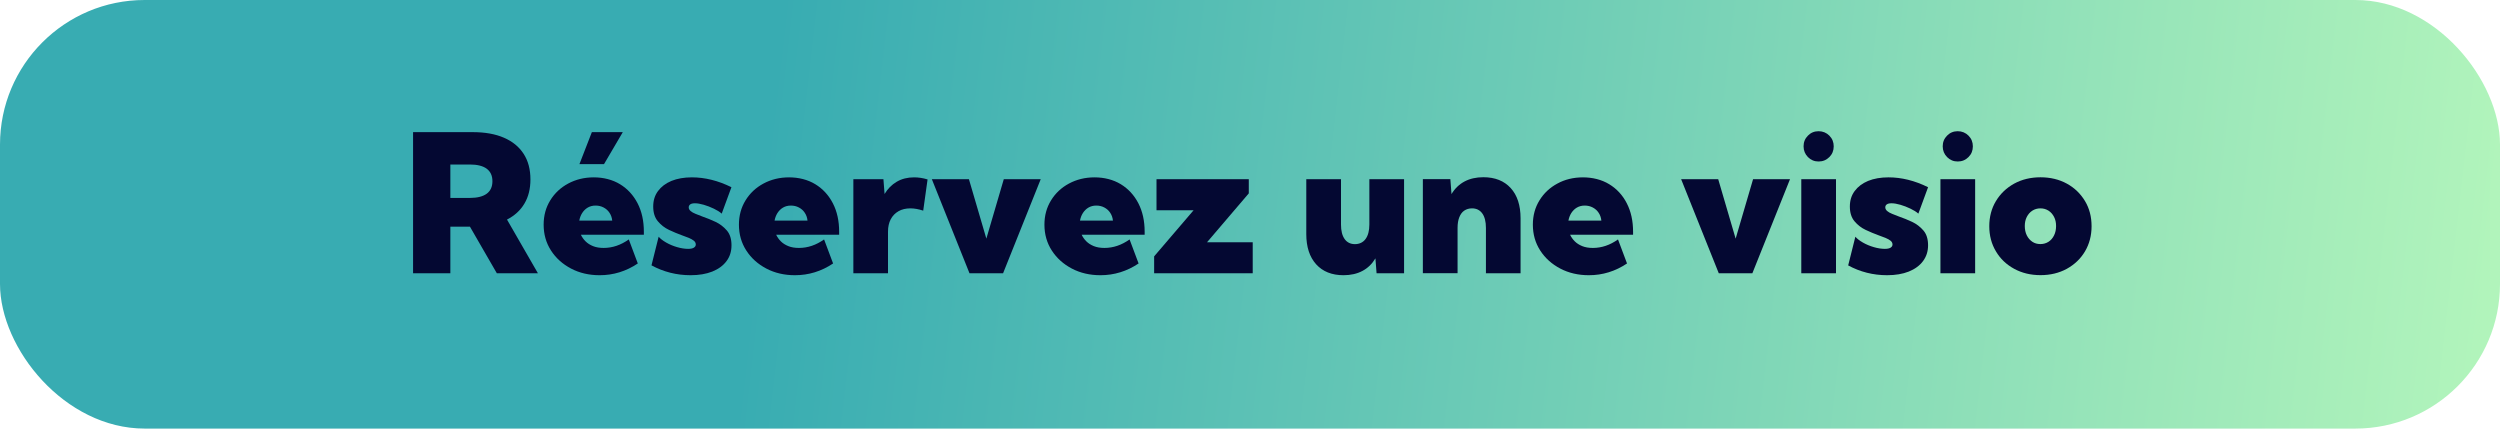
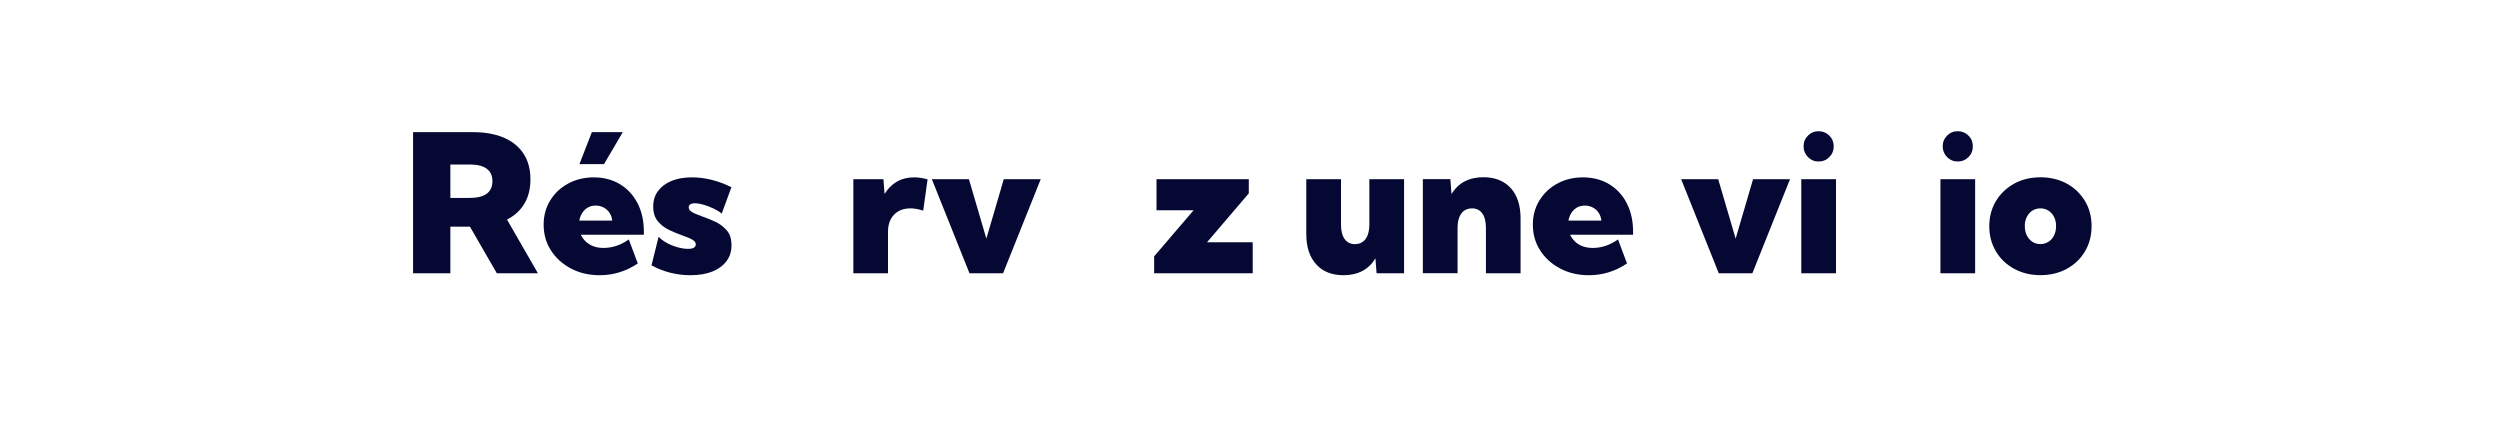
<svg xmlns="http://www.w3.org/2000/svg" id="Layer_1" version="1.1" viewBox="0 0 350 60">
  <defs>
    <style>
      .st0 {
        display: none;
      }

      .st1 {
        fill: url(#linear-gradient);
      }

      .st2 {
        fill: #040832;
      }
    </style>
    <linearGradient id="linear-gradient" x1="-1" y1="52.11" x2="346.95" y2="12.35" gradientTransform="translate(0 62) scale(1 -1)" gradientUnits="userSpaceOnUse">
      <stop offset=".31" stop-color="#38acb2" />
      <stop offset="1" stop-color="#b1f4bb" />
    </linearGradient>
  </defs>
-   <rect class="st1" width="350" height="60" rx="20.25" ry="20.25" />
  <g class="st0">
    <path class="st2" d="M96.64,35.81c-.93.9-2.03,1.59-3.3,2.09-1.27.5-2.65.75-4.14.75s-2.89-.26-4.17-.77c-1.28-.51-2.39-1.23-3.33-2.16-.94-.93-1.68-2.01-2.2-3.26s-.78-2.61-.78-4.08.26-2.84.78-4.08c.52-1.25,1.26-2.33,2.2-3.26.94-.93,2.05-1.65,3.33-2.16,1.28-.51,2.67-.77,4.17-.77s2.86.25,4.12.76c1.26.5,2.35,1.21,3.29,2.1l-3.63,3.66c-.46-.62-1.02-1.1-1.68-1.45-.66-.35-1.39-.53-2.17-.53-.72,0-1.39.14-2,.43-.61.29-1.15.69-1.61,1.21-.46.52-.82,1.12-1.07,1.82-.25.69-.38,1.44-.38,2.25s.13,1.57.38,2.26c.25.69.61,1.3,1.07,1.82s1,.93,1.61,1.22c.61.29,1.28.43,2,.43.78,0,1.5-.18,2.16-.53.66-.35,1.22-.83,1.67-1.45l3.69,3.67Z" />
    <path class="st2" d="M105,38.52c-1.38,0-2.61-.3-3.69-.89-1.08-.59-1.94-1.4-2.56-2.44-.62-1.03-.93-2.21-.93-3.52s.31-2.49.93-3.52c.62-1.03,1.47-1.84,2.56-2.44,1.08-.59,2.32-.89,3.69-.89s2.62.3,3.69.89c1.08.59,1.92,1.41,2.54,2.44.61,1.03.92,2.21.92,3.52s-.31,2.49-.92,3.52c-.61,1.03-1.46,1.84-2.54,2.44-1.08.59-2.31.89-3.69.89ZM104.99,34.17c.42,0,.8-.11,1.13-.32s.59-.51.78-.9.28-.82.28-1.31-.09-.9-.28-1.27c-.19-.37-.45-.67-.78-.88s-.7-.32-1.13-.32-.8.11-1.13.32c-.33.21-.59.51-.78.88-.19.37-.28.8-.28,1.27s.09.93.28,1.31.45.68.78.9c.33.21.7.32,1.13.32Z" />
    <path class="st2" d="M127.81,38.26h-4.86v-6.35c0-.88-.17-1.56-.51-2.03-.34-.47-.82-.71-1.44-.71-.42,0-.78.11-1.09.32-.3.21-.53.53-.69.93-.16.41-.24.9-.24,1.48v6.35h-4.86v-13.17h3.85l.16,2.09c.47-.77,1.07-1.36,1.82-1.76.75-.4,1.63-.6,2.64-.6,1.63,0,2.91.51,3.83,1.52.92,1.01,1.38,2.42,1.38,4.23v7.68Z" />
    <path class="st2" d="M140.16,37.89c-1.11.42-2.17.63-3.2.63-1.12,0-2.1-.23-2.95-.7s-1.52-1.11-2-1.94c-.48-.83-.72-1.79-.72-2.88v-3.58h-2.3v-4.33h2.57v-3.29h4.6v3.29h3.46v4.33h-3.46v2.7c0,.68.19,1.19.57,1.54.38.35.82.52,1.33.52s1.02-.17,1.5-.5l.61,4.21Z" />
    <path class="st2" d="M154.11,38.26h-4.25l-.24-1.45c-.48.55-1.07.98-1.75,1.27-.69.29-1.43.44-2.24.44-.9,0-1.71-.17-2.41-.52s-1.26-.83-1.66-1.44c-.4-.61-.61-1.31-.61-2.09,0-.83.22-1.55.66-2.17.44-.62,1.05-1.11,1.82-1.47.78-.36,1.67-.53,2.67-.53.54,0,1.08.06,1.61.17.53.11,1.04.27,1.54.48v-.21c0-.4-.13-.76-.39-1.07s-.62-.55-1.08-.72-.99-.26-1.57-.26-1.17.09-1.73.26-1.06.43-1.5.75l-1.24-3.57c.97-.43,1.92-.75,2.87-.97.95-.22,1.86-.33,2.73-.33,1.38,0,2.58.27,3.59.8,1.01.53,1.8,1.28,2.35,2.25.55.97.83,2.11.83,3.43v6.95ZM146.75,34.98c.4,0,.78-.09,1.17-.26s.7-.4.94-.67c.25-.27.37-.55.37-.83h0c-.32-.2-.67-.34-1.05-.44-.39-.1-.77-.15-1.16-.15-.55,0-.99.1-1.31.31s-.48.49-.48.85c0,.23.07.43.2.62.13.18.31.33.55.43s.49.15.78.15Z" />
    <path class="st2" d="M168.64,36.03c-.64.77-1.44,1.38-2.41,1.82-.97.44-2.04.67-3.23.67-1.38,0-2.61-.3-3.69-.89-1.08-.59-1.94-1.4-2.55-2.44-.62-1.03-.93-2.21-.93-3.52s.31-2.49.93-3.52c.62-1.03,1.47-1.84,2.55-2.44,1.08-.59,2.32-.89,3.69-.89,1.18,0,2.25.22,3.21.66.96.44,1.76,1.04,2.4,1.79l-2.83,2.99c-.27-.33-.63-.6-1.06-.8s-.89-.3-1.36-.3-.93.11-1.32.32c-.39.21-.69.5-.91.88s-.33.8-.33,1.28.11.93.33,1.31.52.68.91.9c.39.21.83.32,1.32.32s.93-.1,1.37-.3.79-.46,1.05-.8l2.86,2.95Z" />
    <path class="st2" d="M180.6,37.89c-1.11.42-2.17.63-3.2.63-1.12,0-2.1-.23-2.95-.7s-1.52-1.11-2-1.94c-.48-.83-.72-1.79-.72-2.88v-3.58h-2.3v-4.33h2.57v-3.29h4.6v3.29h3.46v4.33h-3.46v2.7c0,.68.19,1.19.57,1.54.38.35.82.52,1.33.52s1.02-.17,1.5-.5l.61,4.21Z" />
    <path class="st2" d="M194.83,36.88c-1.64,1.1-3.42,1.65-5.35,1.65-1.48,0-2.82-.31-4-.93-1.18-.62-2.12-1.46-2.81-2.53-.69-1.07-1.03-2.27-1.03-3.62,0-1.27.31-2.4.92-3.39.62-1,1.45-1.79,2.51-2.36,1.06-.58,2.25-.87,3.59-.87s2.62.32,3.67.96c1.05.64,1.88,1.53,2.46,2.67.59,1.14.88,2.47.88,3.98v.42h-8.82c.16.34.38.65.66.93.28.28.63.5,1.05.67.42.17.91.25,1.48.25,1.24,0,2.41-.4,3.52-1.19l1.26,3.36ZM186.64,30.88h4.6c-.04-.41-.17-.78-.38-1.09-.21-.32-.48-.56-.82-.74-.34-.18-.71-.27-1.13-.27s-.79.1-1.11.29c-.32.19-.57.45-.77.76-.2.32-.33.67-.4,1.05Z" />
    <path class="st2" d="M210.81,38.26h-13.8v-2.37l5.52-6.45h-5.19v-4.35h12.92v1.98l-5.85,6.85h6.4v4.35Z" />
    <path class="st2" d="M223.06,33.52h-10.54v-3.69h10.54v3.69Z" />
    <path class="st2" d="M247.62,38.26h-5.21v-12.27l-3.83,8.96h-3.85l-3.82-8.93v12.25h-5.21v-19.76h6.58l4.37,10.56,4.39-10.56h6.58v19.76Z" />
    <path class="st2" d="M256.77,38.52c-1.38,0-2.61-.3-3.69-.89-1.08-.59-1.94-1.4-2.55-2.44-.62-1.03-.93-2.21-.93-3.52s.31-2.49.93-3.52c.62-1.03,1.47-1.84,2.55-2.44,1.08-.59,2.32-.89,3.69-.89s2.62.3,3.69.89c1.08.59,1.92,1.41,2.54,2.44.62,1.03.92,2.21.92,3.52s-.31,2.49-.92,3.52c-.61,1.03-1.46,1.84-2.54,2.44-1.08.59-2.31.89-3.69.89ZM256.76,34.17c.42,0,.8-.11,1.13-.32s.59-.51.78-.9c.19-.38.28-.82.28-1.31s-.09-.9-.28-1.27c-.19-.37-.45-.67-.78-.88s-.71-.32-1.13-.32-.8.11-1.13.32-.59.51-.78.88c-.19.37-.28.8-.28,1.27s.09.93.28,1.31.45.68.78.9.7.32,1.13.32Z" />
    <path class="st2" d="M270.76,38.26h-4.86v-13.17h4.86v13.17ZM268.32,22.61c-.59,0-1.08-.21-1.49-.62-.4-.41-.61-.91-.61-1.5s.2-1.09.61-1.5c.4-.41.9-.62,1.49-.62s1.1.21,1.51.62.61.91.61,1.5-.2,1.09-.61,1.5-.91.62-1.51.62Z" />
  </g>
  <g>
    <path class="st2" d="M75.33,38.26h-5.77l-3.77-6.53h-2.74v6.53h-5.22v-19.76h8.35c1.71,0,3.17.26,4.37.78,1.2.52,2.12,1.27,2.76,2.26.64.99.95,2.18.95,3.58,0,1.31-.28,2.44-.84,3.38-.56.95-1.37,1.69-2.44,2.24l4.33,7.52ZM63.05,27.71h2.73c1.04,0,1.83-.2,2.36-.59s.8-.97.8-1.75-.27-1.35-.8-1.75c-.53-.39-1.32-.59-2.36-.59h-2.73v4.66Z" />
    <path class="st2" d="M89.3,36.88c-1.64,1.1-3.42,1.65-5.35,1.65-1.48,0-2.82-.31-4-.93-1.18-.62-2.12-1.46-2.81-2.53-.69-1.07-1.03-2.27-1.03-3.62,0-1.27.31-2.4.92-3.39.61-1,1.45-1.79,2.51-2.36s2.25-.87,3.59-.87,2.62.32,3.67.96c1.05.64,1.87,1.53,2.46,2.67.59,1.14.88,2.47.88,3.98v.42h-8.82c.16.34.38.65.66.93.28.28.63.5,1.05.67.42.17.91.25,1.48.25,1.24,0,2.41-.4,3.52-1.19l1.26,3.36ZM81.11,30.88h4.6c-.04-.41-.17-.78-.38-1.09-.21-.32-.48-.56-.82-.74-.34-.18-.71-.27-1.13-.27s-.79.1-1.11.29c-.32.19-.57.45-.77.76-.2.32-.33.67-.4,1.05ZM84.56,22.98h-3.44l1.74-4.48h4.33l-2.63,4.48Z" />
    <path class="st2" d="M91.21,37.14l1-4c.24.28.59.55,1.06.82s.98.48,1.53.64c.55.16,1.06.24,1.53.24.35,0,.62-.05.8-.16.18-.11.28-.25.28-.45s-.09-.38-.26-.52c-.18-.14-.41-.28-.7-.4-.29-.12-.63-.25-1.01-.38-.56-.2-1.15-.45-1.77-.74-.62-.29-1.14-.7-1.57-1.21-.43-.51-.65-1.2-.65-2.06s.22-1.56.67-2.17,1.07-1.08,1.88-1.42c.81-.33,1.77-.5,2.86-.5,1.83,0,3.68.46,5.54,1.38l-1.36,3.7c-.28-.25-.65-.48-1.11-.7s-.92-.4-1.4-.54-.89-.21-1.24-.21c-.29,0-.51.05-.65.15-.14.1-.22.24-.22.42,0,.19.09.36.26.51.17.15.4.28.7.4.29.12.62.24.97.38.59.2,1.19.45,1.82.74.62.29,1.15.7,1.59,1.21s.65,1.21.65,2.07-.23,1.59-.7,2.22c-.47.63-1.13,1.11-1.99,1.46-.86.34-1.87.51-3.04.51-1.95,0-3.77-.46-5.47-1.38Z" />
-     <path class="st2" d="M116.64,36.88c-1.64,1.1-3.42,1.65-5.35,1.65-1.48,0-2.82-.31-4-.93-1.18-.62-2.12-1.46-2.81-2.53-.69-1.07-1.03-2.27-1.03-3.62,0-1.27.31-2.4.92-3.39.61-1,1.45-1.79,2.51-2.36s2.25-.87,3.59-.87,2.62.32,3.67.96c1.05.64,1.87,1.53,2.46,2.67.59,1.14.88,2.47.88,3.98v.42h-8.82c.16.34.38.65.66.93.28.28.63.5,1.05.67.42.17.91.25,1.48.25,1.24,0,2.41-.4,3.52-1.19l1.26,3.36ZM108.45,30.88h4.6c-.04-.41-.17-.78-.38-1.09-.21-.32-.48-.56-.82-.74-.34-.18-.71-.27-1.13-.27s-.79.1-1.11.29c-.32.19-.57.45-.77.76-.2.32-.33.67-.4,1.05Z" />
    <path class="st2" d="M124.33,38.26h-4.86v-13.17h4.21l.16,2.07c.44-.74,1.01-1.31,1.71-1.72.7-.41,1.51-.61,2.41-.61.31,0,.62.02.94.07.32.05.64.12.96.22l-.61,4.37c-.64-.21-1.24-.32-1.79-.32-.64,0-1.2.13-1.67.4-.47.27-.83.64-1.09,1.13-.25.48-.38,1.06-.38,1.73v5.83Z" />
    <path class="st2" d="M145.7,25.09l-5.27,13.17h-4.7l-5.27-13.17h5.19l2.44,8.32,2.44-8.32h5.18Z" />
-     <path class="st2" d="M159.41,36.88c-1.64,1.1-3.42,1.65-5.35,1.65-1.48,0-2.82-.31-4-.93-1.18-.62-2.12-1.46-2.81-2.53-.69-1.07-1.03-2.27-1.03-3.62,0-1.27.31-2.4.92-3.39.61-1,1.45-1.79,2.51-2.36s2.25-.87,3.59-.87,2.62.32,3.67.96c1.05.64,1.87,1.53,2.46,2.67.59,1.14.88,2.47.88,3.98v.42h-8.82c.16.34.38.65.66.93.28.28.63.5,1.05.67.42.17.91.25,1.48.25,1.24,0,2.41-.4,3.52-1.19l1.26,3.36ZM151.21,30.88h4.6c-.04-.41-.17-.78-.38-1.09-.21-.32-.48-.56-.82-.74-.34-.18-.71-.27-1.13-.27s-.79.1-1.11.29c-.32.19-.57.45-.77.76-.2.32-.33.67-.4,1.05Z" />
    <path class="st2" d="M175.38,38.26h-13.8v-2.37l5.52-6.45h-5.19v-4.35h12.92v1.98l-5.85,6.85h6.4v4.35Z" />
    <path class="st2" d="M196.57,38.26h-3.85l-.16-2.09c-.46.77-1.06,1.36-1.82,1.76-.75.4-1.64.6-2.65.6-1.63,0-2.91-.51-3.83-1.53s-1.38-2.43-1.38-4.23v-7.68h4.86v6.35c0,.88.17,1.55.51,2.03.34.47.82.71,1.44.71s1.14-.24,1.49-.72c.35-.48.53-1.15.53-2.02v-6.35h4.86v13.17Z" />
    <path class="st2" d="M212.89,38.26h-4.86v-6.35c0-.88-.17-1.56-.51-2.03-.34-.47-.82-.71-1.44-.71-.42,0-.78.11-1.09.32s-.53.53-.69.93-.24.9-.24,1.48v6.35h-4.86v-13.17h3.85l.16,2.09c.46-.77,1.07-1.36,1.82-1.76.75-.4,1.63-.6,2.64-.6,1.63,0,2.91.51,3.83,1.52.92,1.01,1.38,2.42,1.38,4.23v7.68Z" />
    <path class="st2" d="M227.79,36.88c-1.64,1.1-3.42,1.65-5.35,1.65-1.48,0-2.82-.31-4-.93-1.18-.62-2.12-1.46-2.81-2.53-.69-1.07-1.03-2.27-1.03-3.62,0-1.27.31-2.4.92-3.39.61-1,1.45-1.79,2.51-2.36,1.06-.58,2.25-.87,3.59-.87s2.62.32,3.67.96c1.05.64,1.88,1.53,2.46,2.67.59,1.14.88,2.47.88,3.98v.42h-8.82c.16.34.38.65.66.93.28.28.63.5,1.05.67.42.17.91.25,1.48.25,1.24,0,2.41-.4,3.52-1.19l1.26,3.36ZM219.59,30.88h4.6c-.04-.41-.17-.78-.38-1.09-.21-.32-.48-.56-.82-.74-.34-.18-.71-.27-1.13-.27s-.79.1-1.11.29c-.32.19-.57.45-.77.76-.2.32-.33.67-.4,1.05Z" />
    <path class="st2" d="M250.6,25.09l-5.27,13.17h-4.7l-5.27-13.17h5.19l2.44,8.32,2.44-8.32h5.18Z" />
    <path class="st2" d="M257.04,38.26h-4.86v-13.17h4.86v13.17ZM254.6,22.61c-.59,0-1.08-.21-1.49-.62-.4-.41-.61-.91-.61-1.5s.2-1.09.61-1.5c.4-.41.9-.62,1.49-.62s1.1.21,1.51.62.61.91.61,1.5-.2,1.09-.61,1.5-.91.62-1.51.62Z" />
-     <path class="st2" d="M258.75,37.14l1-4c.24.28.59.55,1.06.82s.98.48,1.53.64c.55.16,1.06.24,1.53.24.35,0,.62-.05.8-.16.18-.11.28-.25.28-.45s-.09-.38-.26-.52c-.18-.14-.41-.28-.71-.4-.29-.12-.63-.25-1.01-.38-.56-.2-1.15-.45-1.77-.74s-1.14-.7-1.57-1.21c-.43-.51-.65-1.2-.65-2.06s.22-1.56.67-2.17,1.07-1.08,1.88-1.42c.81-.33,1.77-.5,2.86-.5,1.83,0,3.68.46,5.54,1.38l-1.36,3.7c-.28-.25-.65-.48-1.11-.7-.46-.22-.92-.4-1.4-.54s-.89-.21-1.25-.21c-.29,0-.51.05-.65.15-.15.1-.22.24-.22.42,0,.19.09.36.26.51.17.15.4.28.7.4s.62.24.97.38c.59.2,1.19.45,1.82.74.62.29,1.15.7,1.59,1.21s.65,1.21.65,2.07-.24,1.59-.71,2.22c-.47.63-1.13,1.11-1.99,1.46-.86.34-1.87.51-3.04.51-1.95,0-3.77-.46-5.46-1.38Z" />
    <path class="st2" d="M276.52,38.26h-4.86v-13.17h4.86v13.17ZM274.08,22.61c-.59,0-1.08-.21-1.49-.62-.4-.41-.61-.91-.61-1.5s.2-1.09.61-1.5c.4-.41.9-.62,1.49-.62s1.1.21,1.51.62.61.91.61,1.5-.2,1.09-.61,1.5-.91.62-1.51.62Z" />
    <path class="st2" d="M285.67,38.52c-1.38,0-2.61-.3-3.69-.89-1.08-.59-1.94-1.4-2.55-2.44-.62-1.03-.93-2.21-.93-3.52s.31-2.49.93-3.52c.62-1.03,1.47-1.84,2.55-2.44,1.08-.59,2.32-.89,3.69-.89s2.62.3,3.69.89c1.08.59,1.92,1.41,2.54,2.44.62,1.03.92,2.21.92,3.52s-.31,2.49-.92,3.52c-.61,1.03-1.46,1.84-2.54,2.44-1.08.59-2.31.89-3.69.89ZM285.66,34.17c.42,0,.8-.11,1.13-.32s.59-.51.78-.9c.19-.38.28-.82.28-1.31s-.09-.9-.28-1.27c-.19-.37-.45-.67-.78-.88s-.71-.32-1.13-.32-.8.11-1.13.32-.59.51-.78.88c-.19.37-.28.8-.28,1.27s.09.93.28,1.31.45.68.78.9.7.32,1.13.32Z" />
  </g>
</svg>